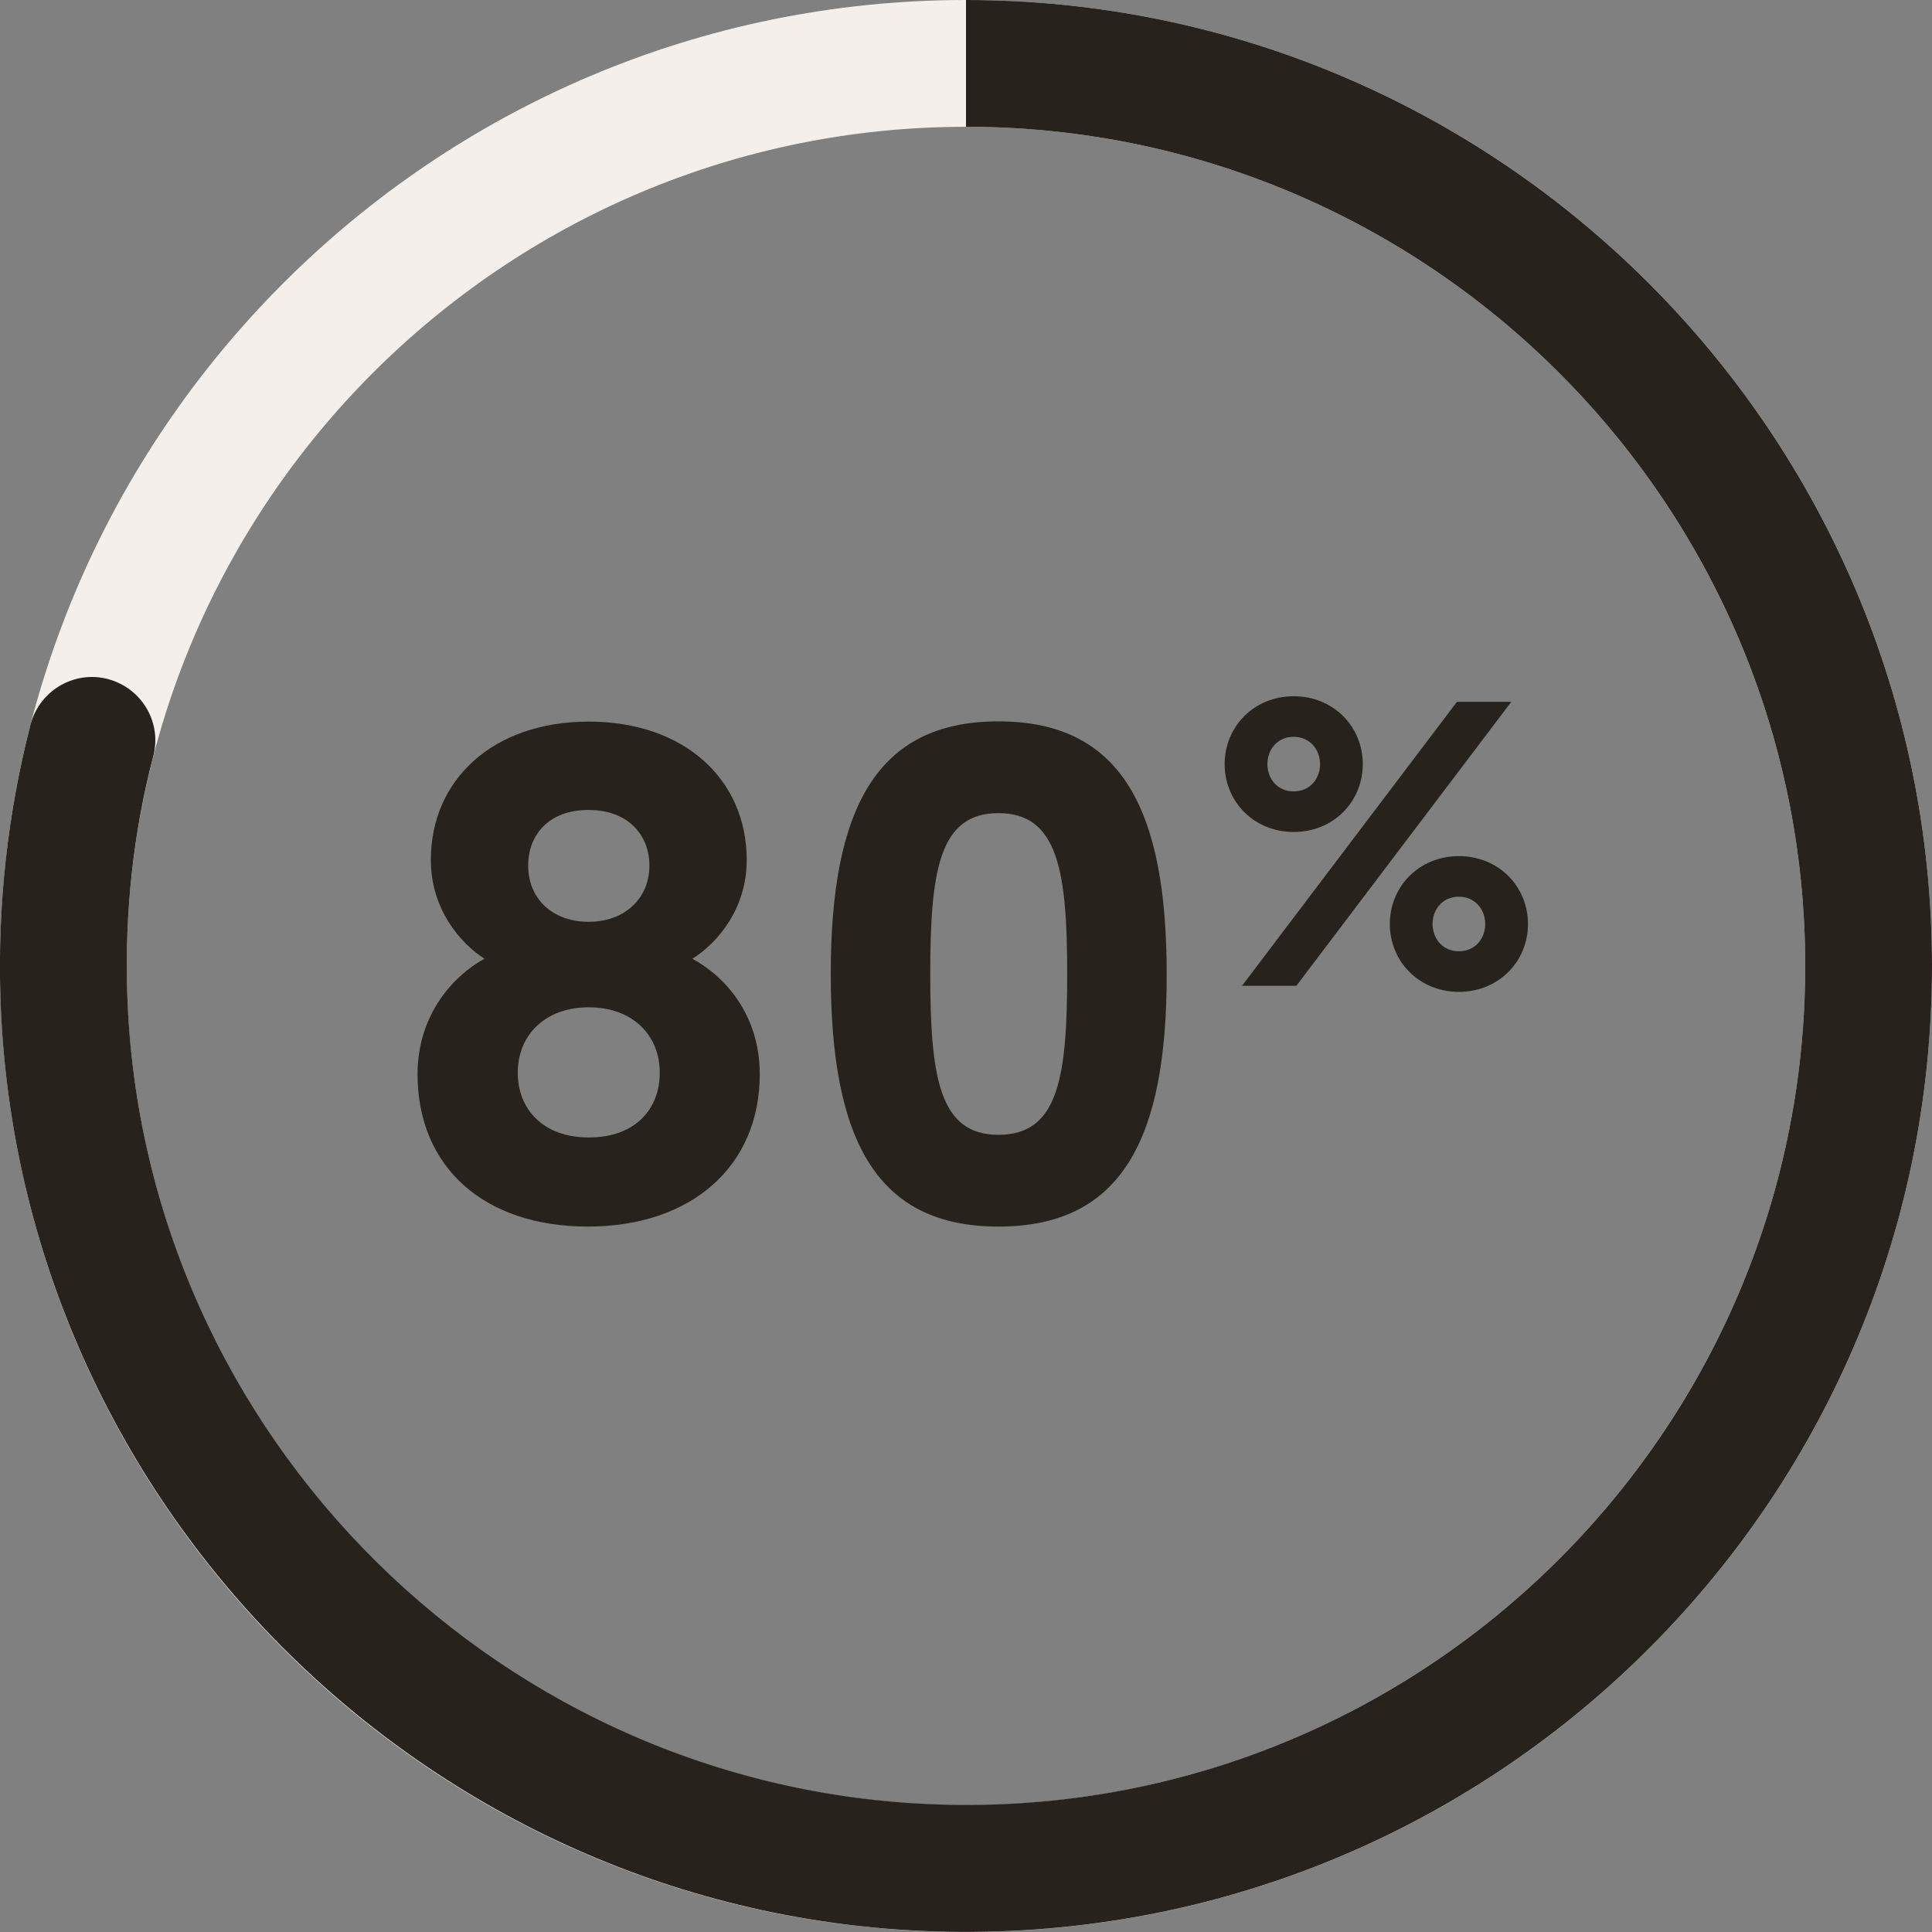
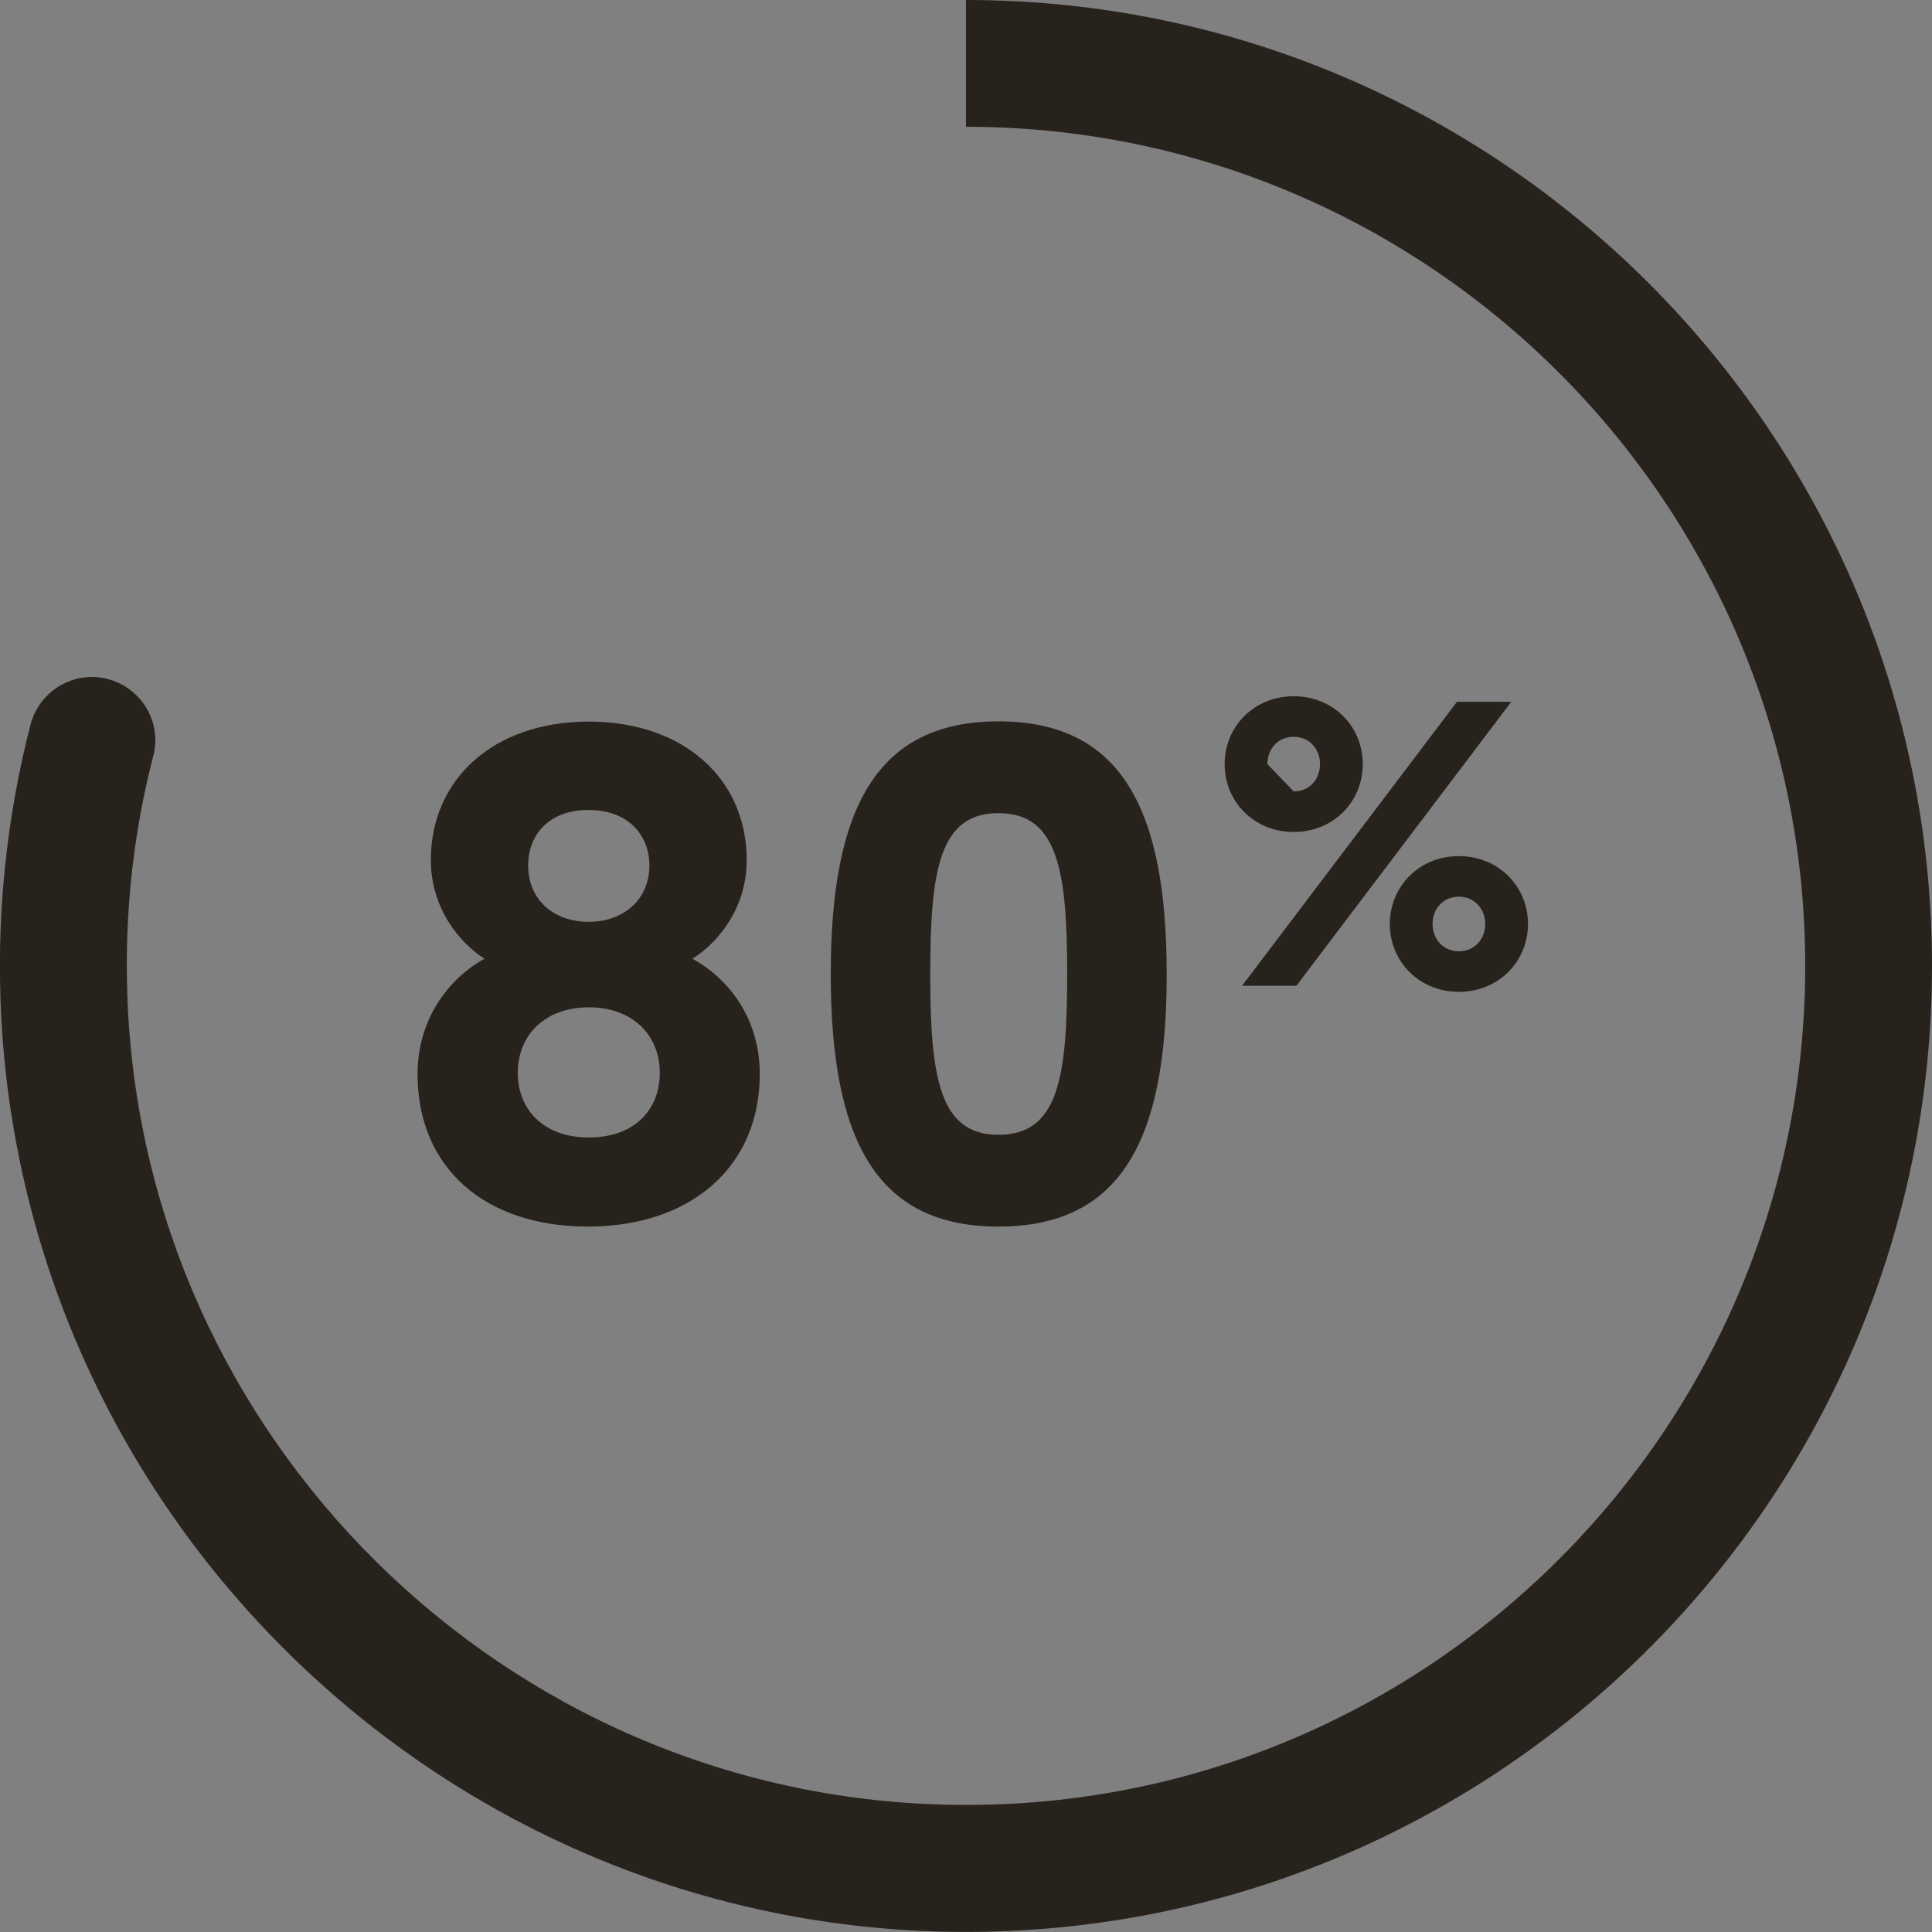
<svg xmlns="http://www.w3.org/2000/svg" version="1.2" baseProfile="tiny" id="Layer_1" x="0px" y="0px" viewBox="0 0 80 80" overflow="visible" xml:space="preserve">
  <rect x="0" y="0" width="80" height="80" fill="#808080" stroke="none" />
  <g>
    <g>
      <g>
-         <path fill="#F4EFEA" d="M40,80C17.94,80,0,62.05,0,40C0,17.94,17.94,0,40,0s40,17.94,40,40C80,62.05,62.06,80,40,80z M40,5.25     C20.84,5.25,5.25,20.84,5.25,40S20.84,74.75,40,74.75S74.75,59.16,74.75,40S59.16,5.25,40,5.25z" />
-       </g>
+         </g>
    </g>
    <g>
      <g>
        <path fill="#28221D" d="M39.27,79.99C18.08,79.61,0.74,62.55,0.02,41.37c-0.13-3.85,0.29-7.66,1.24-11.35     c0.38-1.48,1.93-2.34,3.38-1.85l0,0c1.3,0.44,2.05,1.8,1.71,3.12c-0.83,3.19-1.19,6.5-1.08,9.84     c0.59,18.39,15.62,33.23,34.01,33.6C58.77,75.14,74.75,59.4,74.75,40C74.75,20.84,59.16,5.25,40,5.25V0c22.06,0,40,17.94,40,40     C80,62.3,61.66,80.39,39.27,79.99z" />
      </g>
    </g>
    <g>
      <path fill="#28221D" d="M17.29,44.48c0-2.48,1.5-4.09,2.77-4.78c-0.98-0.63-2.22-2.04-2.22-4.09c0-3.31,2.56-5.73,6.54-5.73    c3.95,0,6.54,2.39,6.54,5.73c0,2.05-1.24,3.46-2.25,4.09c1.33,0.72,2.79,2.3,2.79,4.78c0,3.83-2.85,6.31-7.12,6.31    C20.06,50.79,17.29,48.34,17.29,44.48z M21.44,44.42c0,1.5,1.04,2.68,2.94,2.68c1.93,0,2.94-1.18,2.94-2.68    c0-1.58-1.15-2.71-2.94-2.71S21.44,42.84,21.44,44.42z M21.87,35.84c0,1.38,1.01,2.33,2.51,2.33c1.47,0,2.51-0.95,2.51-2.33    c0-1.27-0.89-2.3-2.51-2.3C22.73,33.53,21.87,34.57,21.87,35.84z" />
    </g>
    <g>
      <path fill="#28221D" d="M41.34,50.79c-5.04,0-6.94-3.57-6.94-10.46c0-6.86,1.9-10.46,6.94-10.46c5.07,0,6.97,3.6,6.97,10.46    C48.32,47.22,46.41,50.79,41.34,50.79z M41.34,46.99c2.48,0,2.85-2.36,2.85-6.66c0-4.26-0.38-6.66-2.85-6.66    c-2.45,0-2.82,2.39-2.82,6.66C38.52,44.62,38.9,46.99,41.34,46.99z" />
    </g>
    <g>
-       <path fill="#28221D" d="M53.57,34.45c-1.65,0-2.86-1.26-2.86-2.81c0-1.55,1.21-2.81,2.86-2.81c1.65,0,2.86,1.26,2.86,2.81    C56.43,33.19,55.22,34.45,53.57,34.45z M60.33,29.06h2.25l-8.9,11.76h-2.25L60.33,29.06z M53.57,32.77c0.67,0,1.09-0.52,1.09-1.13    c0-0.6-0.42-1.13-1.09-1.13c-0.67,0-1.09,0.52-1.09,1.13C52.48,32.25,52.9,32.77,53.57,32.77z M60.41,41.07    c-1.65,0-2.86-1.26-2.86-2.81c0-1.55,1.21-2.81,2.86-2.81s2.86,1.26,2.86,2.81C63.27,39.81,62.06,41.07,60.41,41.07z M60.41,39.39    c0.67,0,1.09-0.52,1.09-1.13c0-0.6-0.42-1.13-1.09-1.13s-1.09,0.52-1.09,1.13C59.32,38.87,59.74,39.39,60.41,39.39z" />
+       <path fill="#28221D" d="M53.57,34.45c-1.65,0-2.86-1.26-2.86-2.81c0-1.55,1.21-2.81,2.86-2.81c1.65,0,2.86,1.26,2.86,2.81    C56.43,33.19,55.22,34.45,53.57,34.45z M60.33,29.06h2.25l-8.9,11.76h-2.25L60.33,29.06z M53.57,32.77c0.67,0,1.09-0.52,1.09-1.13    c0-0.6-0.42-1.13-1.09-1.13c-0.67,0-1.09,0.52-1.09,1.13z M60.41,41.07    c-1.65,0-2.86-1.26-2.86-2.81c0-1.55,1.21-2.81,2.86-2.81s2.86,1.26,2.86,2.81C63.27,39.81,62.06,41.07,60.41,41.07z M60.41,39.39    c0.67,0,1.09-0.52,1.09-1.13c0-0.6-0.42-1.13-1.09-1.13s-1.09,0.52-1.09,1.13C59.32,38.87,59.74,39.39,60.41,39.39z" />
    </g>
  </g>
</svg>